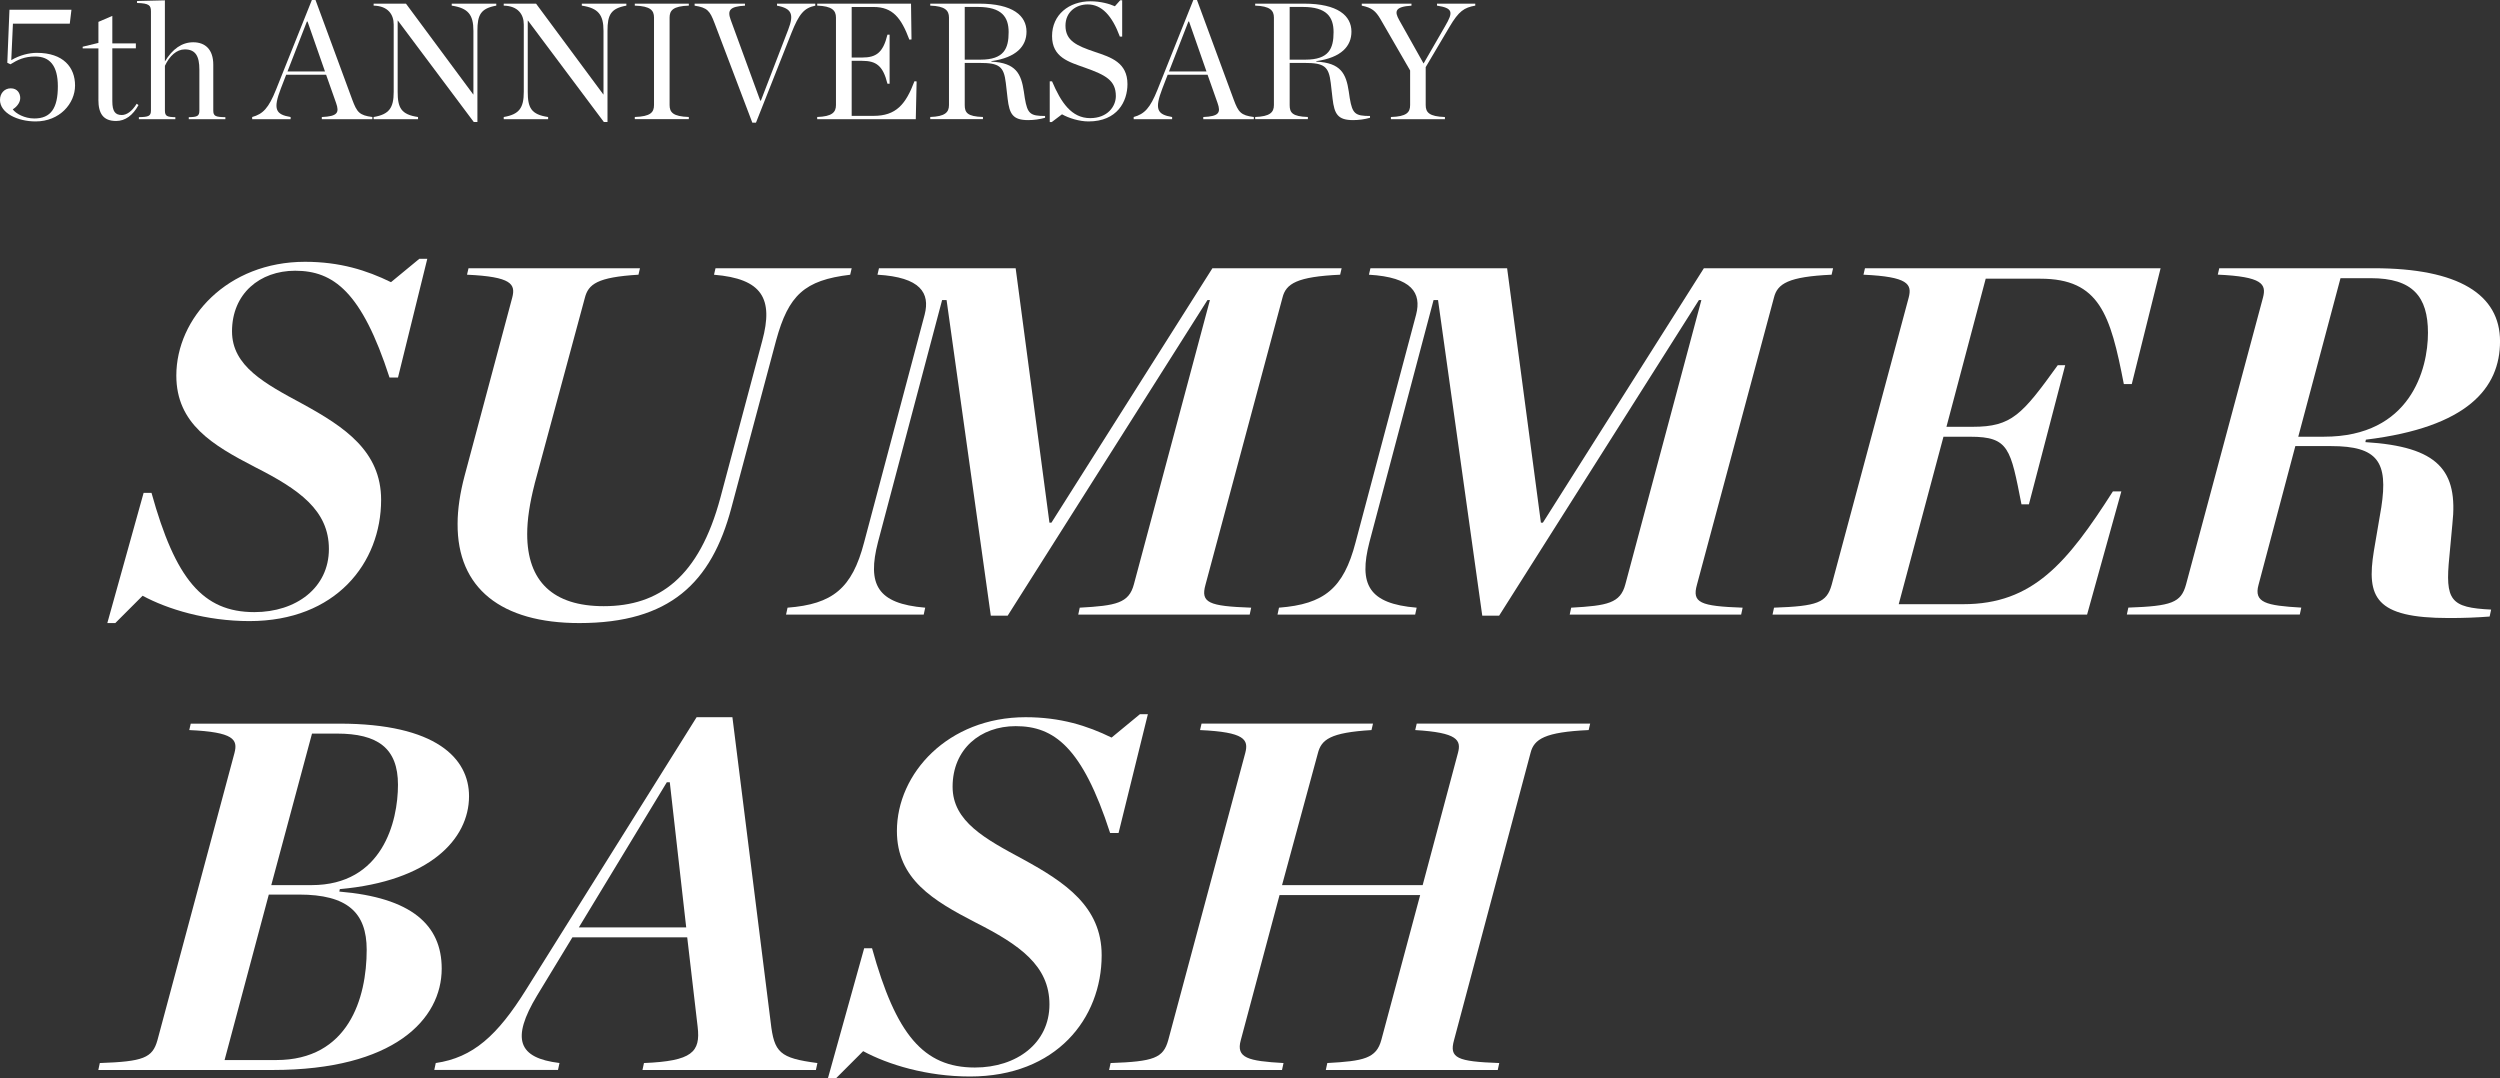
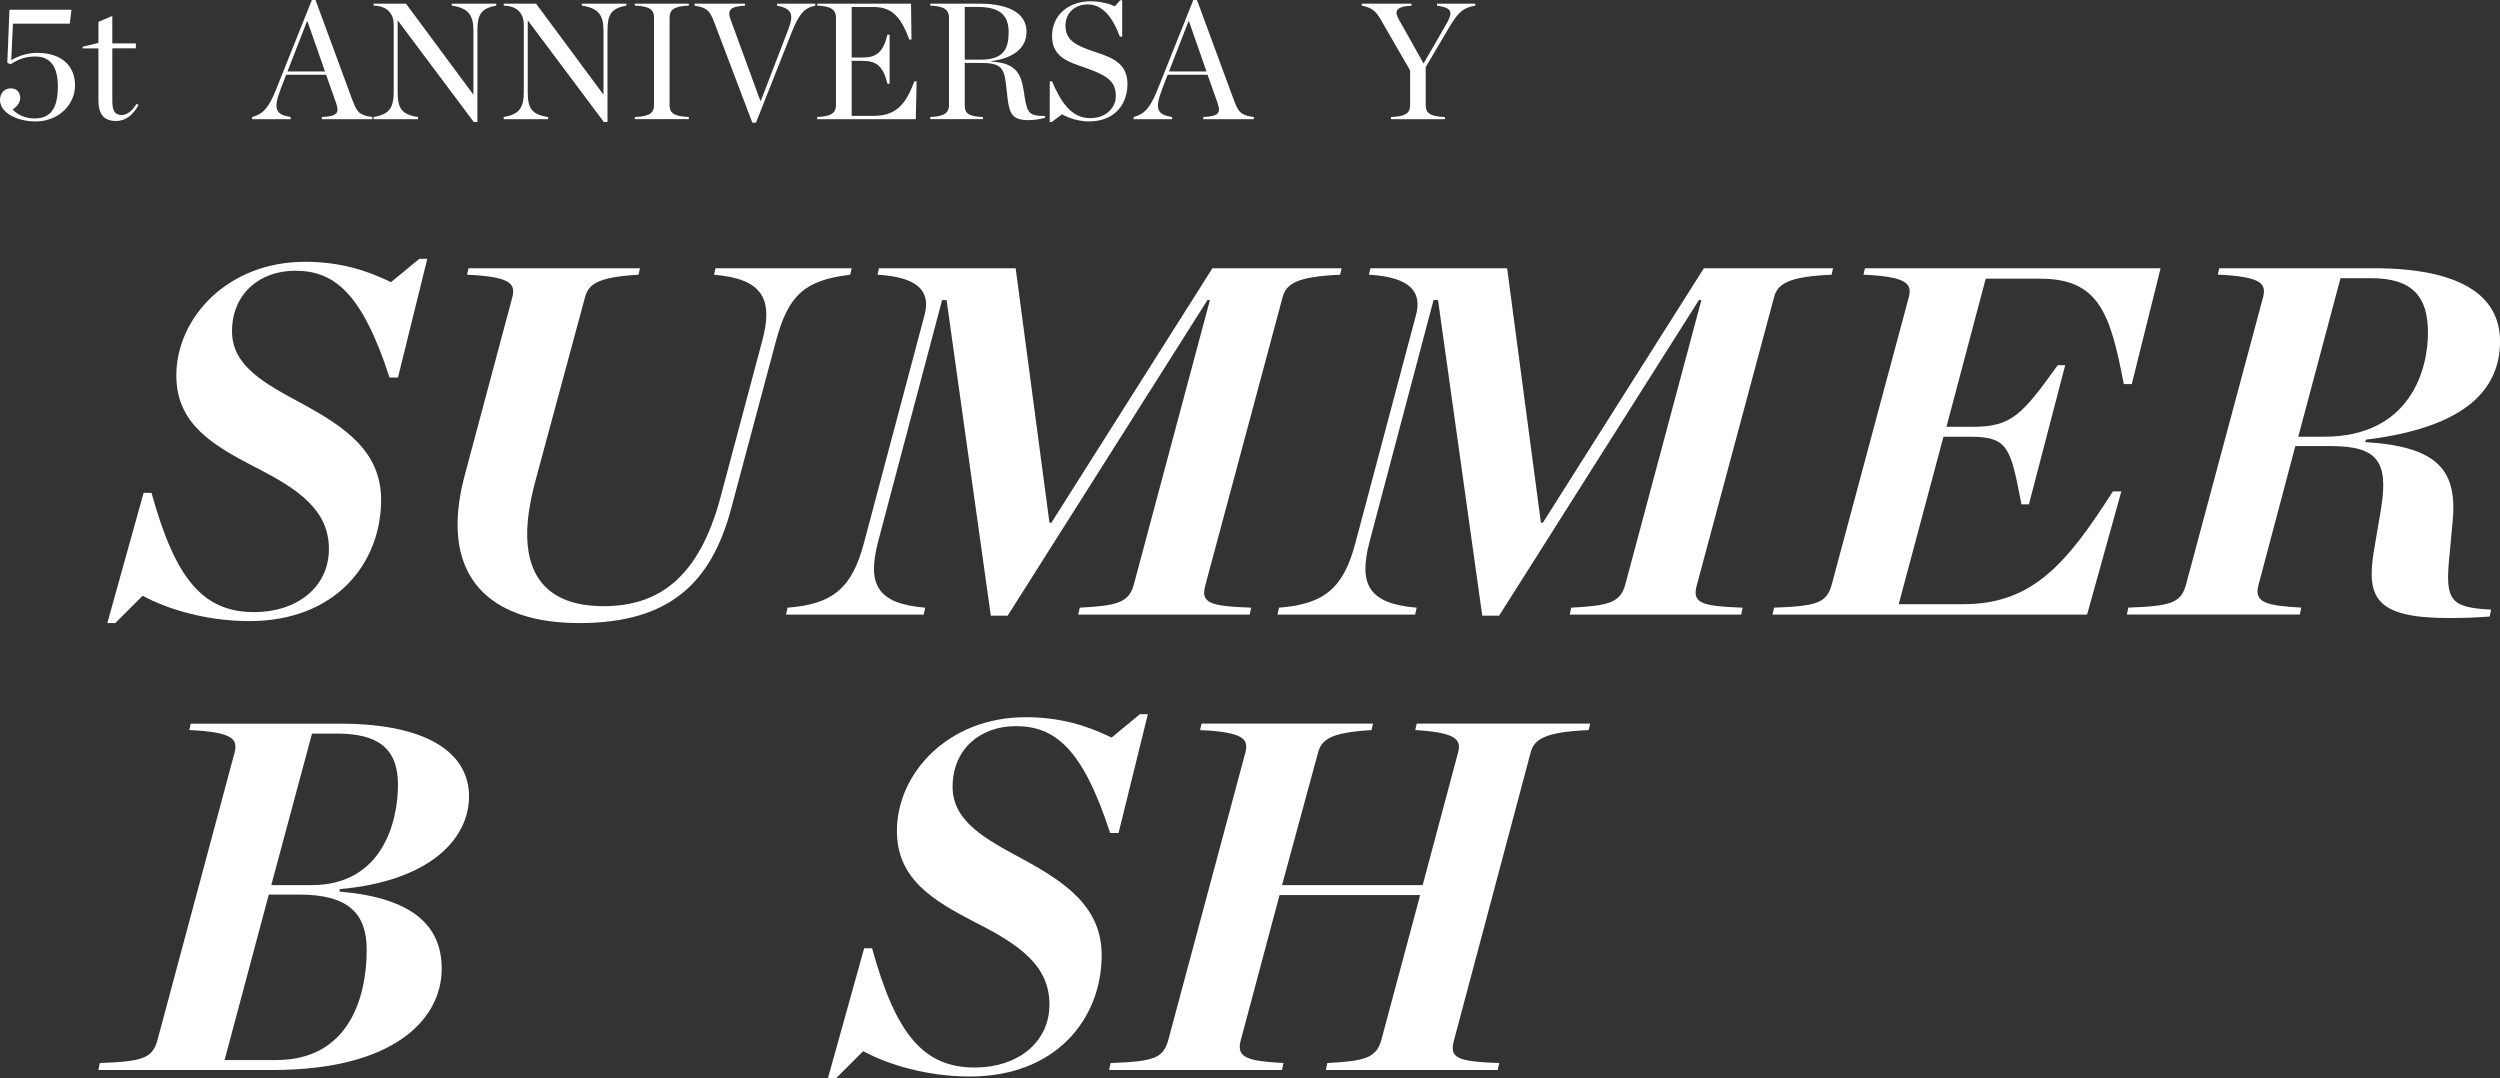
<svg xmlns="http://www.w3.org/2000/svg" id="Layer_2" viewBox="0 0 719.14 310.22">
  <rect x="0" y="0" width="719.14" height="310.22" fill="#333333" stroke="none" />
  <defs>
    <style>.cls-1{fill:#fff;}</style>
  </defs>
  <g id="Layer_1-2">
    <path class="cls-1" d="m54.87,208.16h42.74c27.87,0,37.31,10.01,37.31,20.87,0,12.44-11.44,24.44-37.17,26.73l-.14.71c20.73,1.72,29.45,9.58,29.45,22.16,0,14.58-13.72,29.16-48.6,29.16H28.28l.43-2c12.44-.43,15.15-1.43,16.58-6.58l22.16-82.62c1-3.86-.14-6-13.01-6.58l.43-1.86Zm24.59,96.77c20.73,0,26.02-17.73,26.02-31.73,0-10.72-5.58-15.87-19.44-15.87h-8.72l-12.72,47.6h14.87Zm10.15-50.32c20.44,0,24.87-18.3,24.87-28.87s-5.86-14.72-17.58-14.72h-7.15l-11.72,43.6h11.58Z" />
-     <path class="cls-1" d="m125.34,305.79c10.72-1.57,17.73-7.86,26.02-21.16l49.03-78.33h10.29l11.01,87.77c1,8.72,2.57,10.29,13.44,11.72l-.43,2h-49.89l.43-2c13.87-.57,16.3-3.15,15.44-10.44l-3-25.73h-33.02l-10.15,16.72c-7.58,12.58-5.43,18.01,6.43,19.44l-.43,2h-35.59l.43-2Zm67.33-80.76h-.86l-25.3,41.74h30.88l-4.72-41.74Z" />
    <path class="cls-1" d="m248.56,272.77h2.29c6.86,24.73,14.72,34.31,29.59,34.31,12.01,0,21.44-7,21.44-18.15s-8.58-17.15-21.3-23.59c-12.15-6.29-22.58-12.44-22.58-26.3,0-16.58,14.72-32.73,37.02-32.73,10.01,0,17.73,2.43,24.73,5.86l8.15-6.72h2.29l-8.43,34.16h-2.43c-8-24.73-16.15-30.73-27.16-30.73-10.15,0-18.15,6.58-18.15,17.44,0,10.01,9.43,15.01,20.3,20.87,12.01,6.58,22.58,13.58,22.58,27.59,0,18.15-13.01,34.88-37.88,34.88-12.44,0-23.59-3.43-30.73-7.29l-7.86,7.86h-2.29l10.44-37.45Z" />
    <path class="cls-1" d="m381.79,305.79c10.44-.57,14.15-1.29,15.58-6.72l11.15-41.6h-40.45l-11.15,41.74c-1.43,5.15,2.14,6,12.29,6.58l-.43,2h-49.74l.43-2c12.44-.43,15.15-1.43,16.58-6.58l22.16-82.62c1-3.86-.14-6-13.01-6.58l.43-1.86h49.32l-.43,1.86c-11.86.71-14.44,2.72-15.44,6.72l-10.29,37.88h40.45l10.15-38.02c1-3.72-.14-5.86-12.29-6.58l.43-1.86h49.89l-.43,1.86c-12.58.57-15.72,2.57-16.72,6.58l-22.01,82.62c-1.43,5.15.86,6.15,13.01,6.58l-.43,2h-49.46l.43-2Z" />
    <path class="cls-1" d="m0,28.7c0-1.76,1.19-3.29,3.1-3.29s2.72,1.43,2.72,2.81c0,1.57-1.43,2.81-2.15,3.24.86,1.19,3.34,2.62,6.2,2.62,4.72,0,6.77-2.91,6.77-9.25,0-5.96-2.34-8.58-6.53-8.58-3.05,0-5.05.95-7.1,2.24l-.91-.43.62-15.25h17.83l-.48,4H3.72l-.48,10.49c2.38-1.43,5.15-2.1,7.34-2.1,7.67,0,11.01,4.19,11.01,9.39s-4.43,10.34-11.35,10.34c-5.15,0-10.25-2.38-10.25-6.24Z" />
    <path class="cls-1" d="m28.31,28.7v-14.78h-4.53v-.48l4.53-1.1v-6.05l4-1.72v7.91h6.77v1.43h-6.77v15.21c0,2.96.86,3.96,2.72,3.96,1.38,0,2.91-1,4.29-3.24l.52.38c-1.62,2.96-3.81,4.58-6.44,4.58-3.67,0-5.1-2.1-5.1-6.1Z" />
-     <path class="cls-1" d="m39.94,33.7c2.76-.05,3.48-.29,3.48-1.91V3.29c0-1.72-.48-2.34-4-2.43V.29l8.01-.19v17.59c2.19-3.62,4.91-5.53,8.15-5.53,3.53,0,5.77,2.15,5.77,6.44v13.2c0,1.62.67,1.86,3.48,1.91v.57h-10.53v-.57c2.43-.05,3.05-.29,3.05-1.91v-11.77c0-3.81-1.05-5.82-4.19-5.82-2.34,0-4.39,1.86-5.72,4.72v12.87c0,1.62.62,1.86,3,1.91v.57h-10.49v-.57Z" />
    <path class="cls-1" d="m93.81,21.5h-11.49l-1.53,3.96c-2.29,5.96-1.53,7.48,2.81,8.2v.62h-11.06v-.62c3.1-.86,4.72-2.53,6.86-7.87L89.71,0h1.05l10.58,28.7c1.33,3.58,2.05,4.48,5.77,4.96v.62h-14.54v-.62c4.53-.19,5.1-1.24,4.1-4.05l-2.86-8.1Zm-.33-.95l-5.01-14.35h-.19l-5.58,14.35h10.77Z" />
    <path class="cls-1" d="m114.44,5.91h-.05v20.5c0,4.62,1,6.53,5.86,7.25v.62h-12.77v-.62c4.48-.76,5.77-2.62,5.77-7.25V7.05c0-2.91-1.67-5.34-5.77-5.43v-.57h9.3l19.35,26.12h.05V8.87c0-4.62-1.48-6.53-6.24-7.25v-.57h12.82v.57c-4.48.81-5.43,2.62-5.43,7.25v26.22h-1.05l-21.83-29.17Z" />
    <path class="cls-1" d="m151.86,5.91h-.05v20.5c0,4.62,1,6.53,5.86,7.25v.62h-12.77v-.62c4.48-.76,5.77-2.62,5.77-7.25V7.05c0-2.91-1.67-5.34-5.77-5.43v-.57h9.3l19.35,26.12h.05V8.87c0-4.62-1.48-6.53-6.24-7.25v-.57h12.82v.57c-4.48.81-5.43,2.62-5.43,7.25v26.22h-1.05l-21.83-29.17Z" />
    <path class="cls-1" d="m182.6,33.65c4.53-.14,5.53-1.33,5.53-3.43V5.05c0-2.05-1-3.29-5.53-3.43v-.57h15.54v.57c-4.53.14-5.53,1.38-5.53,3.43v25.17c0,2.1,1,3.29,5.53,3.43v.62h-15.54v-.62Z" />
    <path class="cls-1" d="m205.53,6.63c-1.33-3.53-2.05-4.43-5.72-5v-.57h14.49v.57c-4.48.24-5.1,1.38-4.1,4.1l8.49,23.21h.19l7.87-20.45c1.67-4.34,1.05-6.05-3.24-6.86v-.57h11.01v.57c-3.24.67-4.67,2.38-6.86,7.87l-10.2,25.79h-1.05l-10.87-28.65Z" />
    <path class="cls-1" d="m235.08,33.65c4.24-.14,5.39-1.33,5.39-3.43V5.05c0-2.05-1.14-3.29-5.39-3.43v-.57h26.98l.14,10.3-.62.05c-2.34-6.24-4.77-9.39-10.3-9.39h-6.29v14.54h3c4,0,6.01-1.33,7.29-6.58h.62v14.11h-.62c-1.29-5.24-3.29-6.58-7.29-6.58h-3v15.83h6.29c6.48,0,9.25-3.29,11.77-9.96l.62.05-.24,10.87h-28.36v-.62Z" />
    <path class="cls-1" d="m277.51,30.22c0,2.19.76,3.29,5.24,3.43v.62h-15.16v-.62c4.24-.14,5.39-1.33,5.39-3.43V5.05c0-2.05-1.14-3.29-5.39-3.43v-.57h14.06c9.72,0,13.63,3.48,13.63,8.06,0,4.15-2.86,7.44-10.11,8.48v.14c7.05.33,8.58,3.48,9.34,8.58l.29,1.95c.76,4.48,1.57,5.1,5.82,5.1v.52c-1.48.43-3.24.67-4.86.67-4.43,0-5.39-1.76-5.91-6.15l-.52-4.53c-.57-4.77-1.86-5.77-7.53-5.77h-4.29v12.11Zm4.53-13.06c6.77,0,8.1-3.19,8.1-7.91,0-4.39-2-7.25-8.82-7.25h-3.81v15.16h4.53Z" />
    <path class="cls-1" d="m301.96,23.4h.67c2.57,6.05,5.58,10.58,10.96,10.58,5.01,0,7.39-3.38,7.39-6.34,0-4.53-2.91-6.05-8.96-8.2-4.53-1.62-9.39-2.91-9.39-9.06s4.86-10.01,11.06-10.01c2.81,0,5.43.71,7.01,1.43l1.53-1.72h.57v10.44h-.67c-2.24-6.05-5.24-9.25-9.25-9.25-3.38,0-6.39,2.19-6.39,6.1,0,4.34,3.15,5.77,8.53,7.58,4.58,1.53,9.3,3.05,9.3,9.25,0,4.96-2.91,10.73-11.2,10.73-2.67,0-5.67-.95-7.63-2.05l-2.96,2.24h-.57v-11.73Z" />
    <path class="cls-1" d="m347.38,21.5h-11.49l-1.53,3.96c-2.29,5.96-1.53,7.48,2.81,8.2v.62h-11.06v-.62c3.1-.86,4.72-2.53,6.86-7.87l10.3-25.79h1.05l10.58,28.7c1.33,3.58,2.05,4.48,5.77,4.96v.62h-14.54v-.62c4.53-.19,5.1-1.24,4.1-4.05l-2.86-8.1Zm-.33-.95l-5.01-14.35h-.19l-5.58,14.35h10.77Z" />
-     <path class="cls-1" d="m370.98,30.22c0,2.19.76,3.29,5.24,3.43v.62h-15.16v-.62c4.24-.14,5.39-1.33,5.39-3.43V5.05c0-2.05-1.14-3.29-5.39-3.43v-.57h14.06c9.72,0,13.63,3.48,13.63,8.06,0,4.15-2.86,7.44-10.11,8.48v.14c7.06.33,8.58,3.48,9.34,8.58l.29,1.95c.76,4.48,1.57,5.1,5.82,5.1v.52c-1.48.43-3.24.67-4.86.67-4.43,0-5.39-1.76-5.91-6.15l-.52-4.53c-.57-4.77-1.86-5.77-7.53-5.77h-4.29v12.11Zm4.53-13.06c6.77,0,8.1-3.19,8.1-7.91,0-4.39-2-7.25-8.82-7.25h-3.81v15.16h4.53Z" />
    <path class="cls-1" d="m415.74,7.44c2.29-3.91,2.29-5.1-2.38-5.82v-.57h11.01v.57c-3.19.57-4.72,1.53-7.44,6.15l-6.82,11.54v10.92c0,2.1,1,3.29,5.53,3.43v.62h-15.54v-.62c4.53-.14,5.53-1.33,5.53-3.43v-9.96l-8.48-14.68c-1.43-2.48-2.57-3.38-5.43-3.96v-.57h14.3v.57c-4.72.29-4.96,1.62-3.53,4.15l7.01,12.49,6.24-10.82Z" />
    <path class="cls-1" d="m41.29,141.77h2.29c6.86,24.73,14.72,34.31,29.59,34.31,12.01,0,21.44-7,21.44-18.15s-8.58-17.15-21.3-23.59c-12.15-6.29-22.59-12.44-22.59-26.3,0-16.58,14.72-32.73,37.02-32.73,10.01,0,17.73,2.43,24.73,5.86l8.15-6.72h2.29l-8.43,34.16h-2.43c-8-24.73-16.15-30.73-27.16-30.73-10.15,0-18.15,6.58-18.15,17.44,0,10.01,9.43,15.01,20.3,20.87,12.01,6.58,22.59,13.58,22.59,27.59,0,18.15-13.01,34.88-37.88,34.88-12.44,0-23.59-3.43-30.73-7.29l-7.86,7.86h-2.29l10.44-37.45Z" />
    <path class="cls-1" d="m153.79,139.2c-1.43,5.57-2.14,10.29-2.14,14.44,0,13.58,7.43,20.73,22.01,20.73,15.87,0,27.45-8.29,33.59-31.3l12.01-45.03c3.29-12.15,0-17.87-13.87-19.01l.43-1.86h39.17l-.43,1.86c-13.15,1.57-17.73,5.86-21.3,18.87l-12.87,48.17c-5.72,21.58-17.73,33.16-43.74,33.16-22.44,0-35.16-10.01-35.02-28.59,0-4.15.71-8.86,2-13.72l13.72-51.32c1-3.86-.14-6-13.01-6.58l.43-1.86h49.32l-.43,1.86c-11.86.71-14.44,2.72-15.44,6.72l-14.44,53.46Z" />
    <path class="cls-1" d="m252.85,77.16h39.31l9.72,73.19h.57l46.31-73.19h37.17l-.43,1.86c-12.44.57-15.58,2.57-16.58,6.58l-22.16,82.62c-1.43,5.15.86,6.15,13.15,6.58l-.43,2h-49.32l.43-2c10.44-.57,14.15-1.29,15.58-6.72l21.87-81.76h-.71l-57.46,90.77h-4.86l-12.72-90.77h-1.29l-18.44,69.61c-3.14,12.15-.29,17.73,13.58,18.87l-.43,2h-39.6l.43-2c13.01-1,18.58-5.58,22.01-18.73l17.44-65.61c1.57-6.15-1.14-10.72-13.58-11.44l.43-1.86Z" />
    <path class="cls-1" d="m394.22,77.16h39.31l9.72,73.19h.57l46.31-73.19h37.17l-.43,1.86c-12.44.57-15.58,2.57-16.58,6.58l-22.16,82.62c-1.43,5.15.86,6.15,13.15,6.58l-.43,2h-49.32l.43-2c10.44-.57,14.15-1.29,15.58-6.72l21.87-81.76h-.71l-57.46,90.77h-4.86l-12.72-90.77h-1.29l-18.44,69.61c-3.14,12.15-.29,17.73,13.58,18.87l-.43,2h-39.6l.43-2c13.01-1,18.58-5.58,22.01-18.73l17.44-65.61c1.57-6.15-1.14-10.72-13.58-11.44l.43-1.86Z" />
    <path class="cls-1" d="m621.51,77.16l-8.29,33.31h-2.29c-3.86-20.01-7-30.3-24.01-30.3h-15.72l-11.29,42.6h7.58c11.15,0,14.15-3.43,24.44-17.72h2.14l-10.44,40.02h-2.14c-3.15-16.01-3.57-19.44-14.72-19.44h-7.72l-12.87,48.17h18.58c20.01,0,29.88-11.86,43.03-32.45h2.43l-9.86,35.45h-90.48l.43-2c12.44-.43,15.15-1.43,16.58-6.58l22.16-82.62c1-3.86-.14-6-13.01-6.58l.43-1.86h85.05Z" />
    <path class="cls-1" d="m638.38,77.16h44.46c24.44,0,36.31,7.58,36.31,21.01s-9.29,24.73-38.59,28.3l-.14.71c21.01,1.29,26.73,8.15,25.02,23.59l-.86,9.29c-1.29,12.72.29,14.72,12.01,15.29l-.43,2c-3.72.29-7.43.43-11.72.43-21.3,0-23.73-6-21.58-19.3l2.14-12.58c2-13.01-1-17.58-14.44-17.58h-10.29l-10.58,39.88c-1.43,5.15,2.14,6,12.29,6.58l-.43,2h-49.75l.43-2c12.44-.43,15.15-1.43,16.58-6.58l22.16-82.62c1-3.86-.14-6-13.01-6.58l.43-1.86Zm30.16,48.46c24.87,0,29.88-19.44,29.88-29.88s-4.43-15.72-16.44-15.72h-8.72l-12.15,45.6h7.43Z" />
  </g>
</svg>